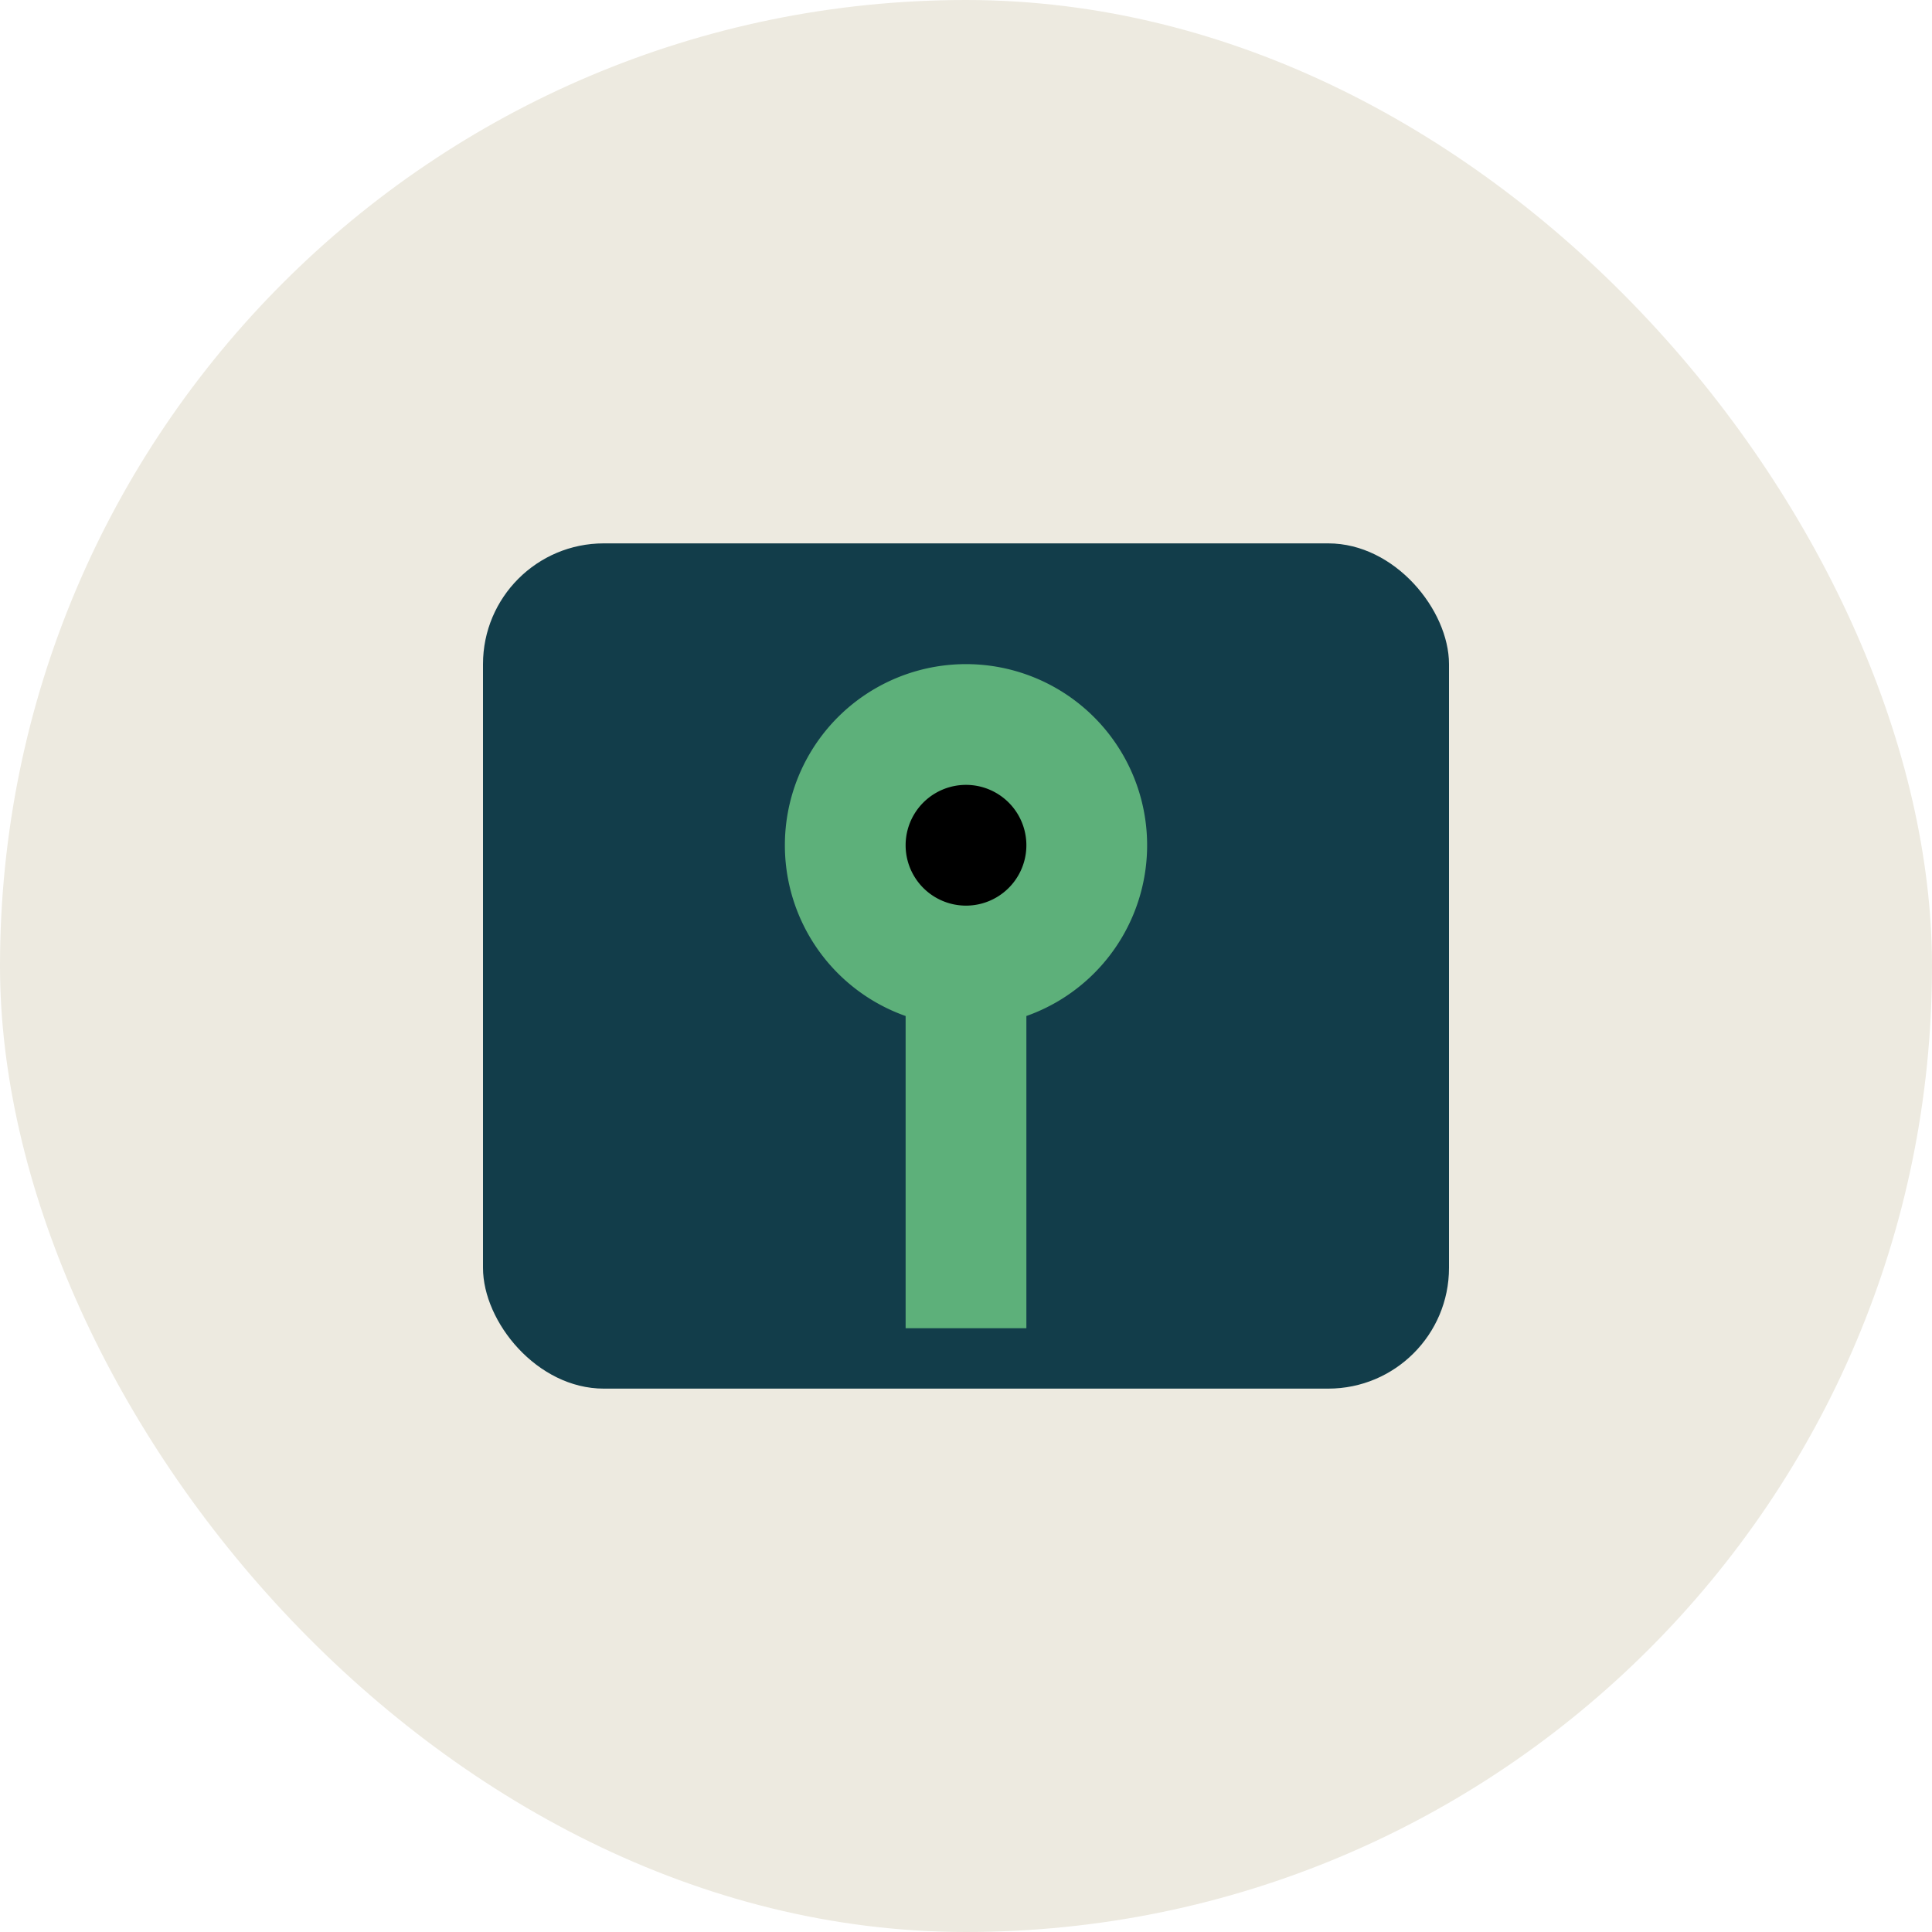
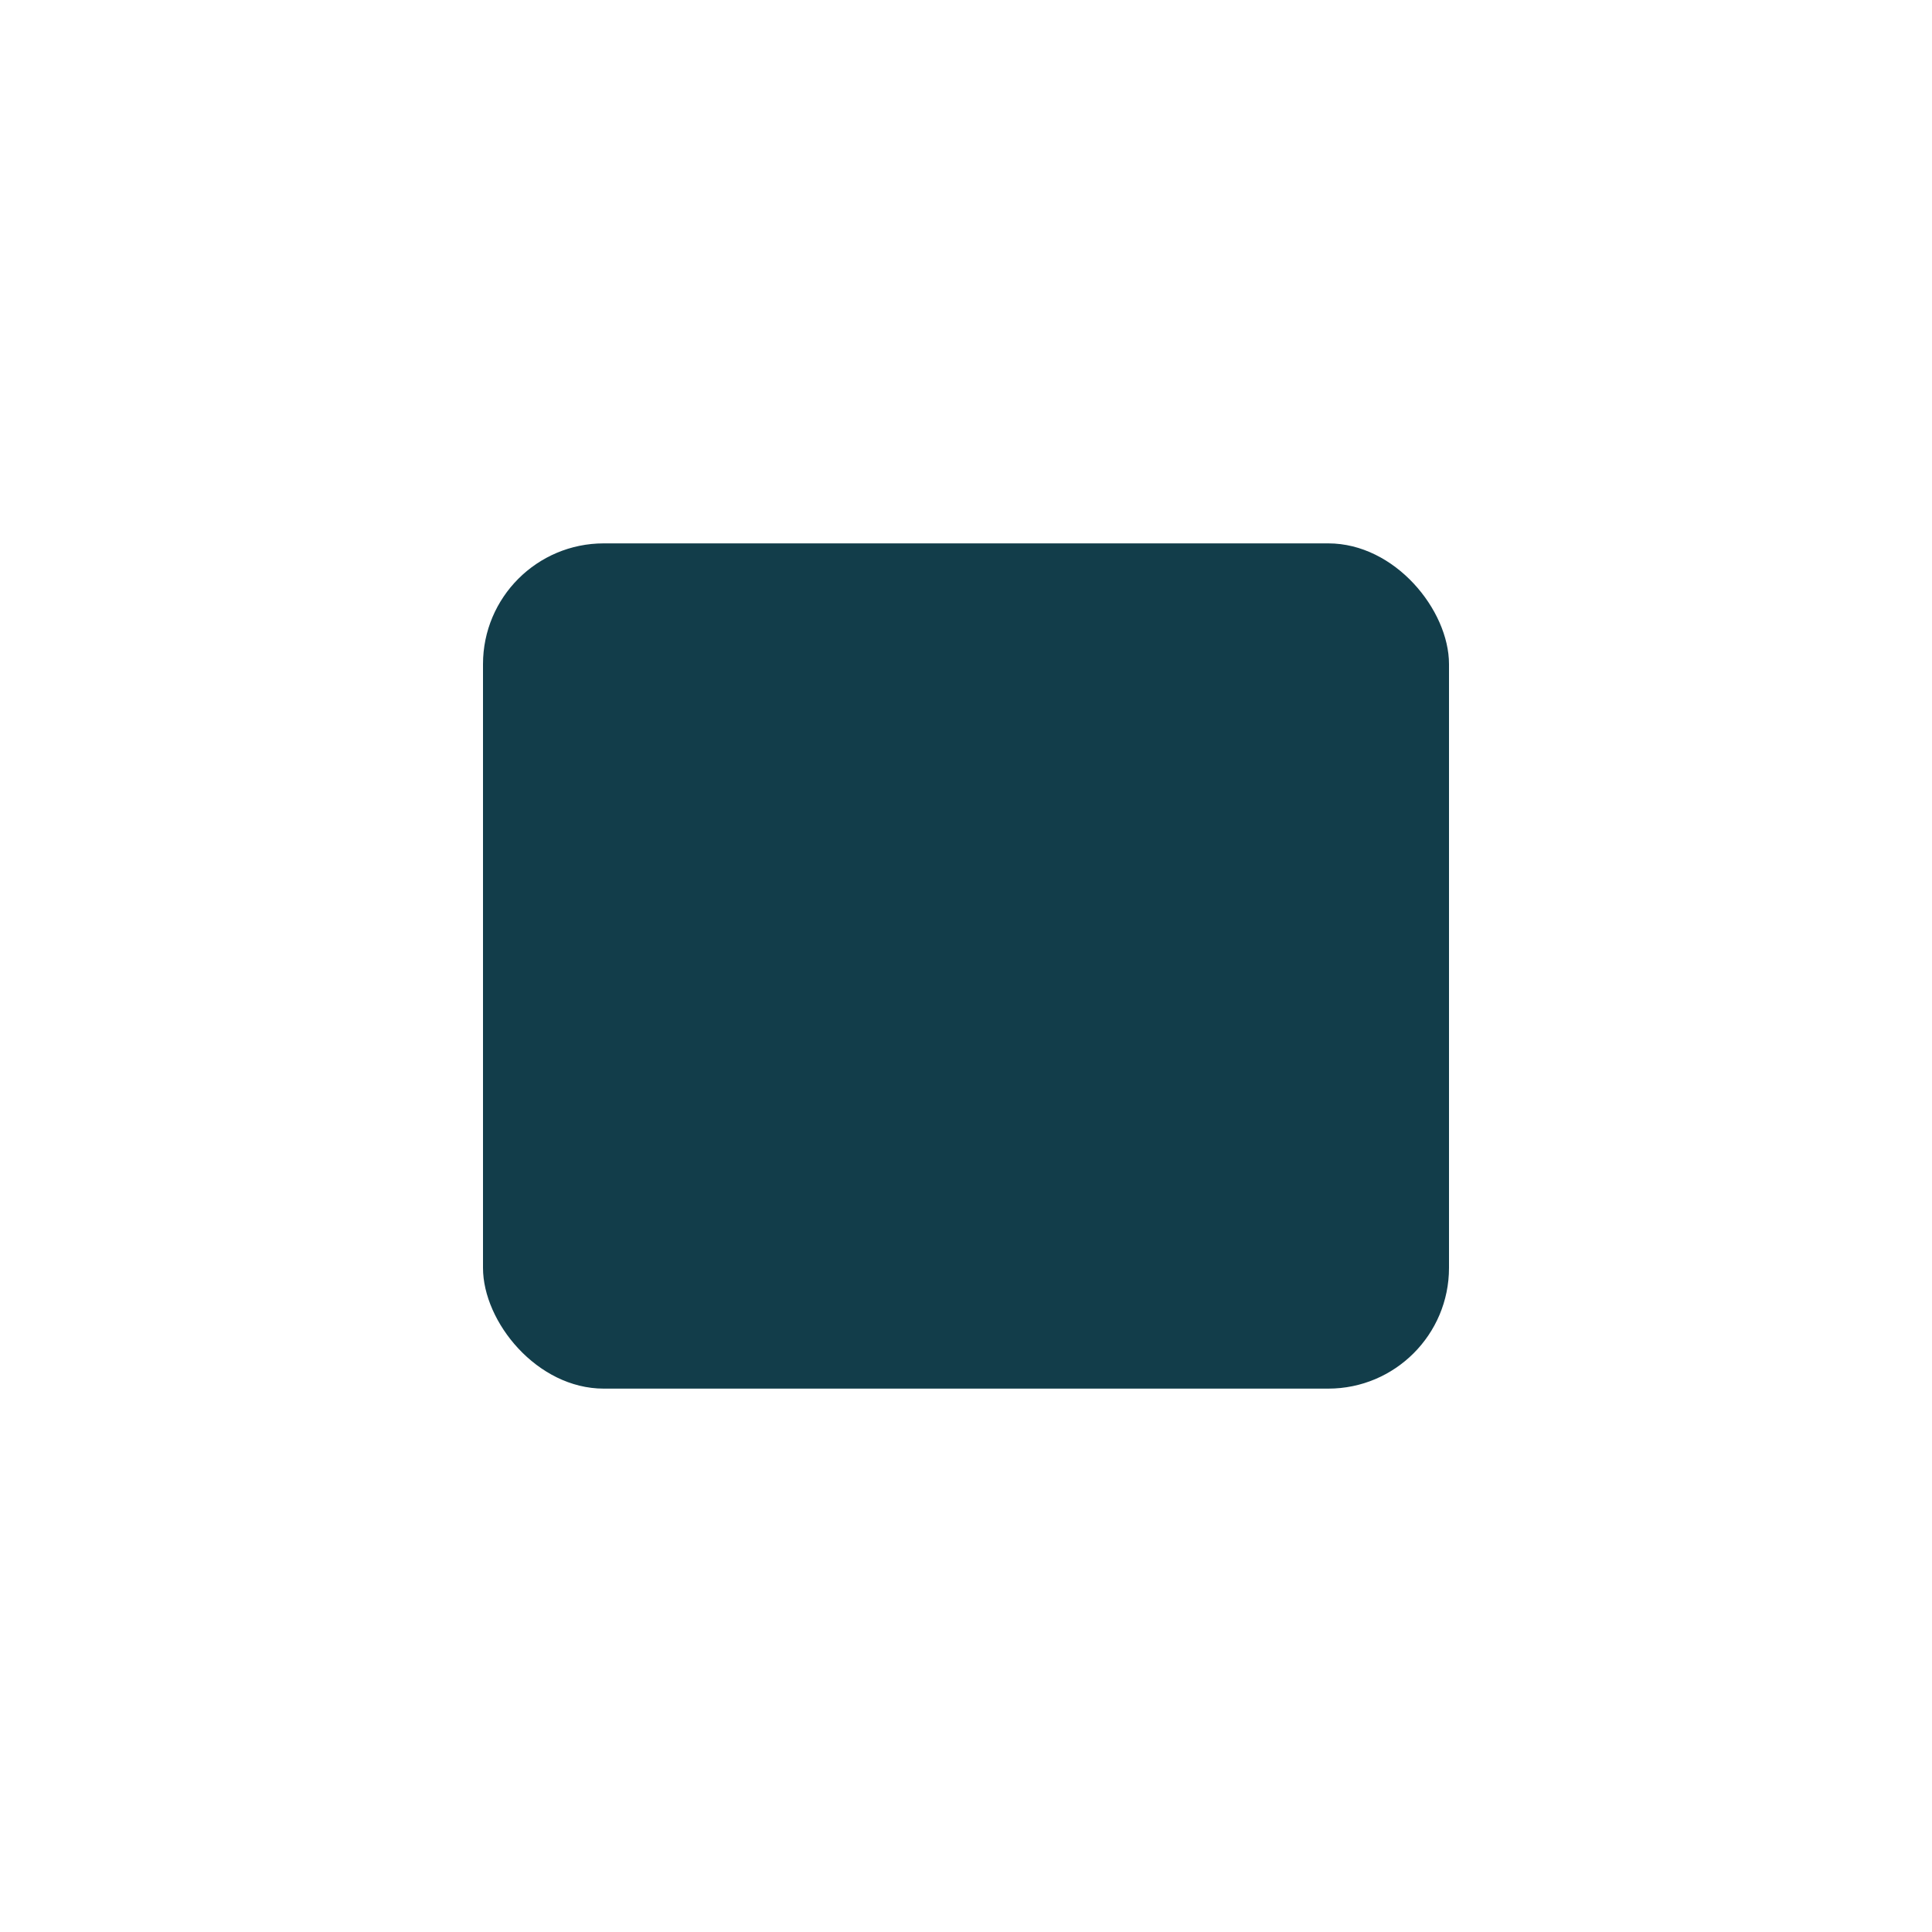
<svg xmlns="http://www.w3.org/2000/svg" width="32" height="32" viewBox="0 0 32 32">
-   <rect width="32" height="32" rx="16" fill="#EDEAE0" />
  <rect x="8" y="9" width="16" height="14" rx="2" fill="#123D4A" />
-   <path d="M16 16a2 2 0 1 0 0-4 2 2 0 0 0 0 4zm0 0v6" stroke="#5DB07A" stroke-width="2" />
</svg>